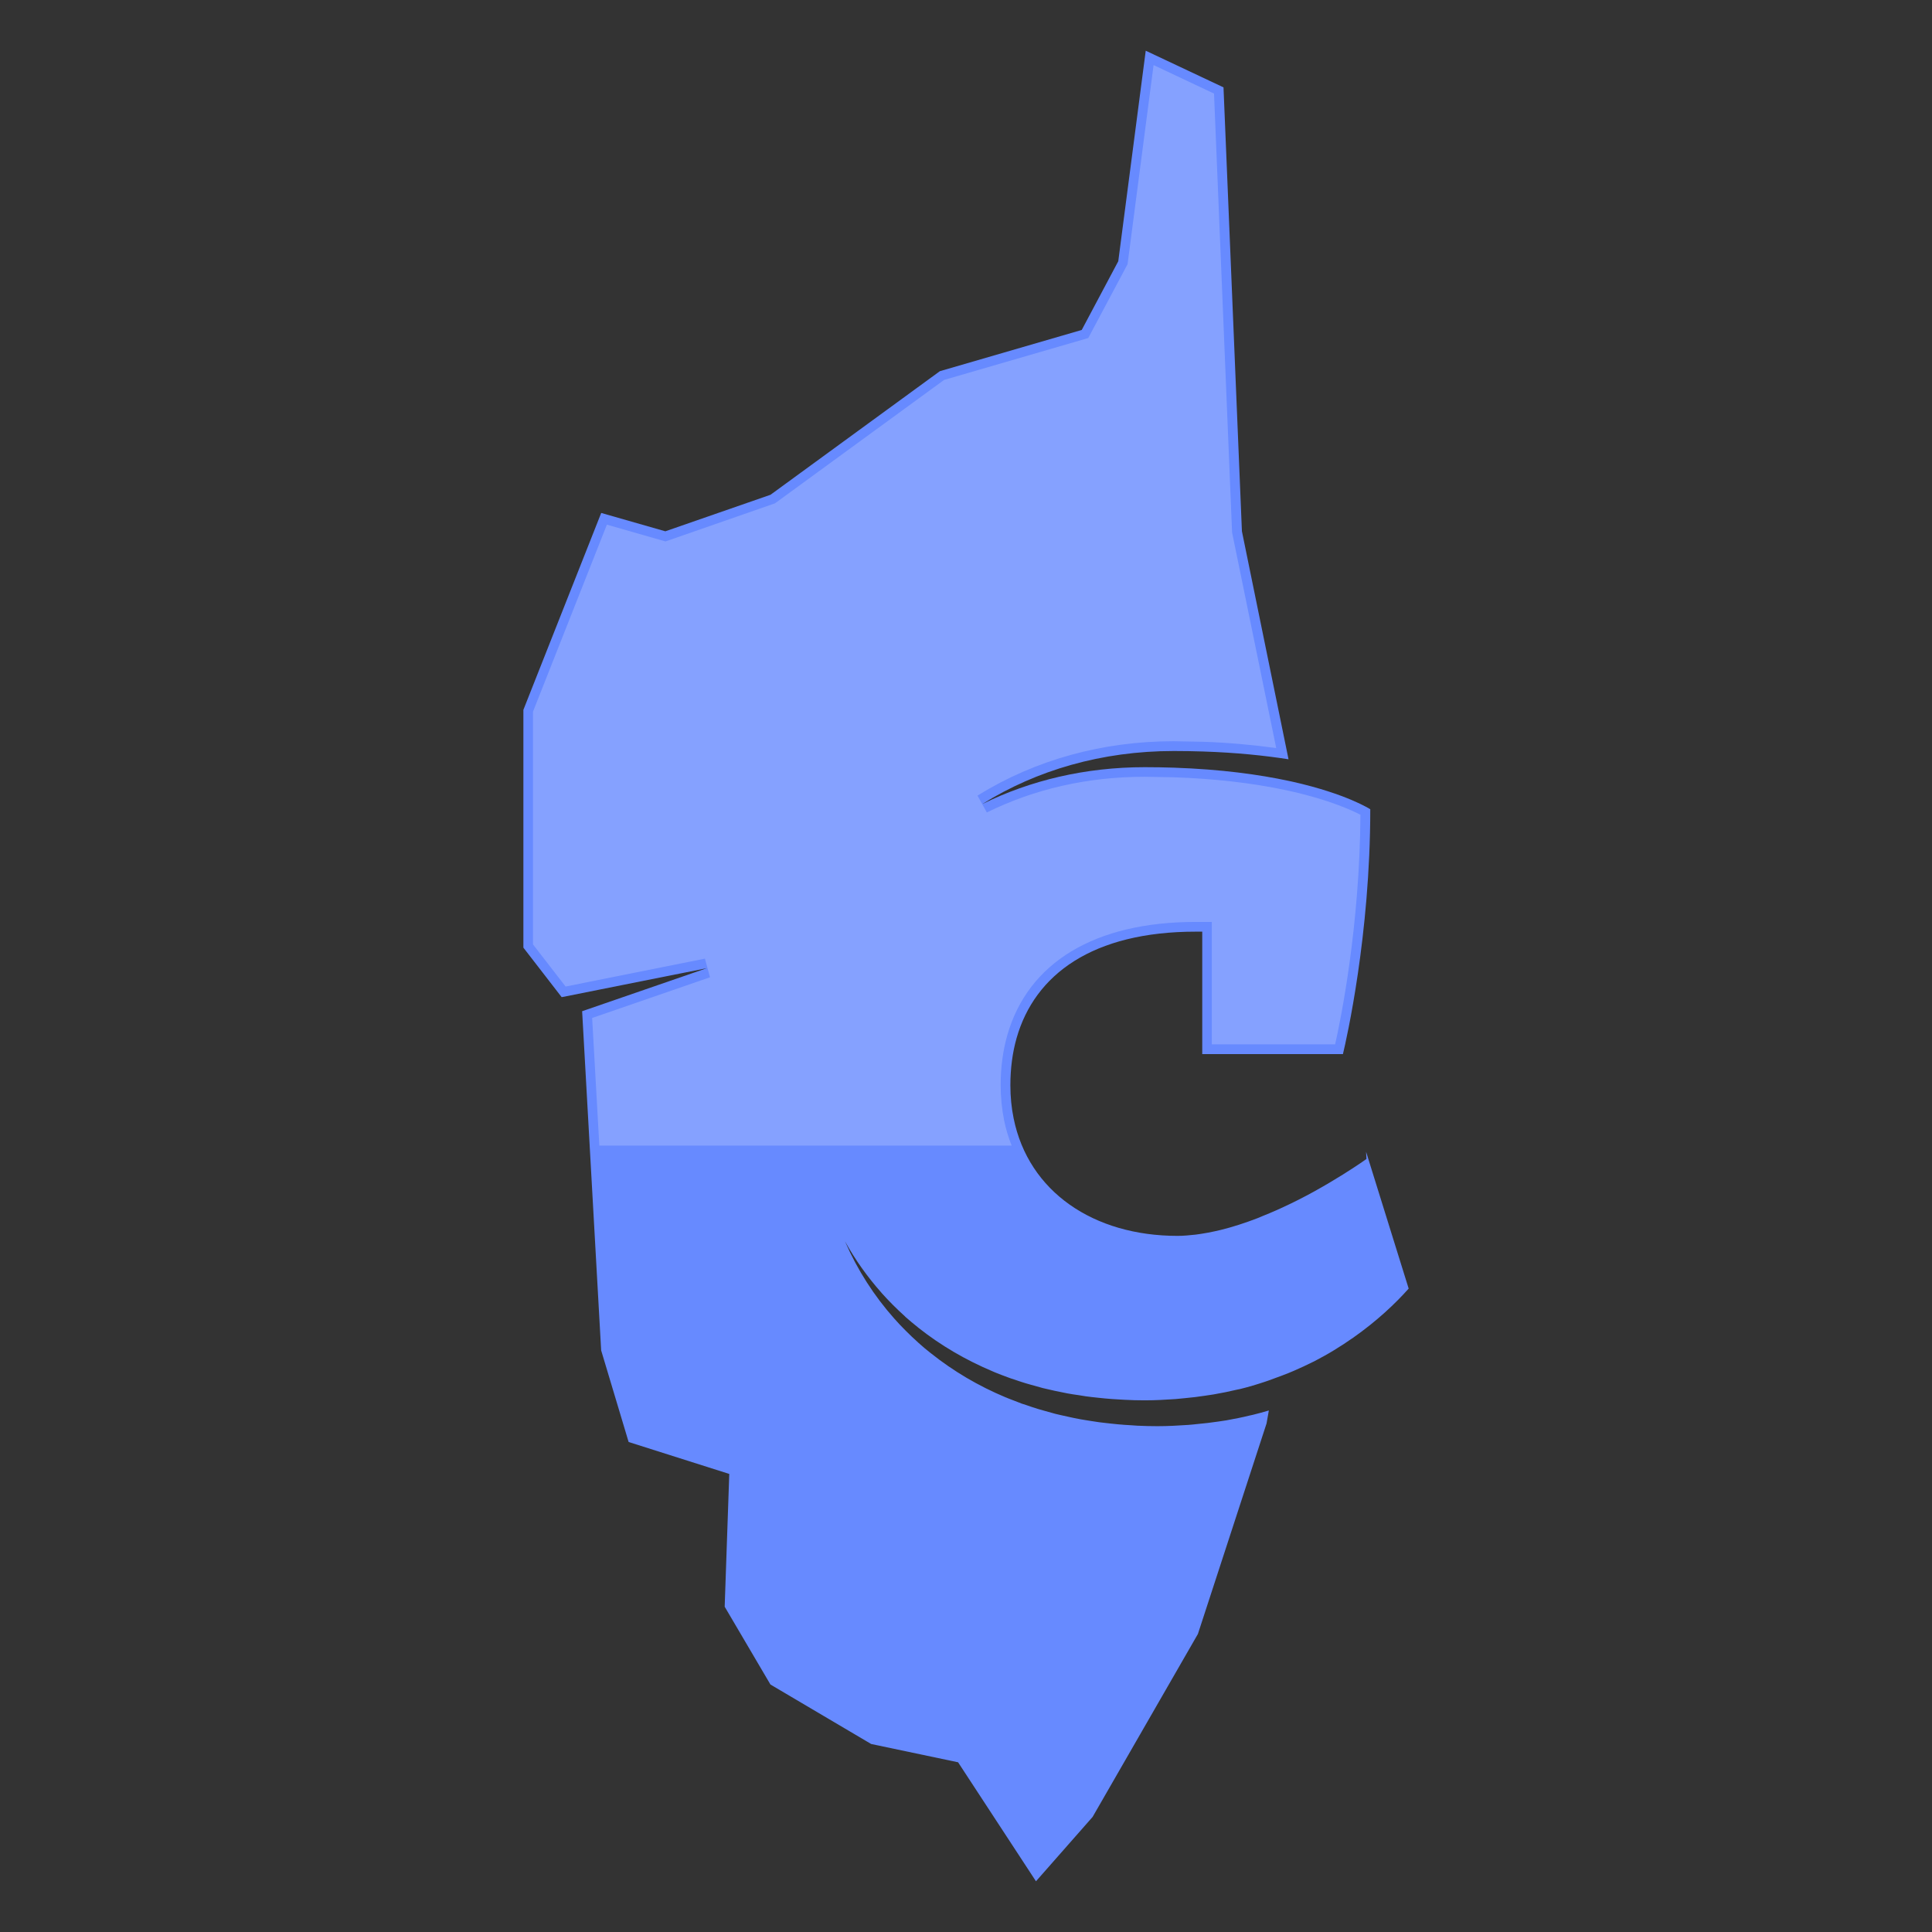
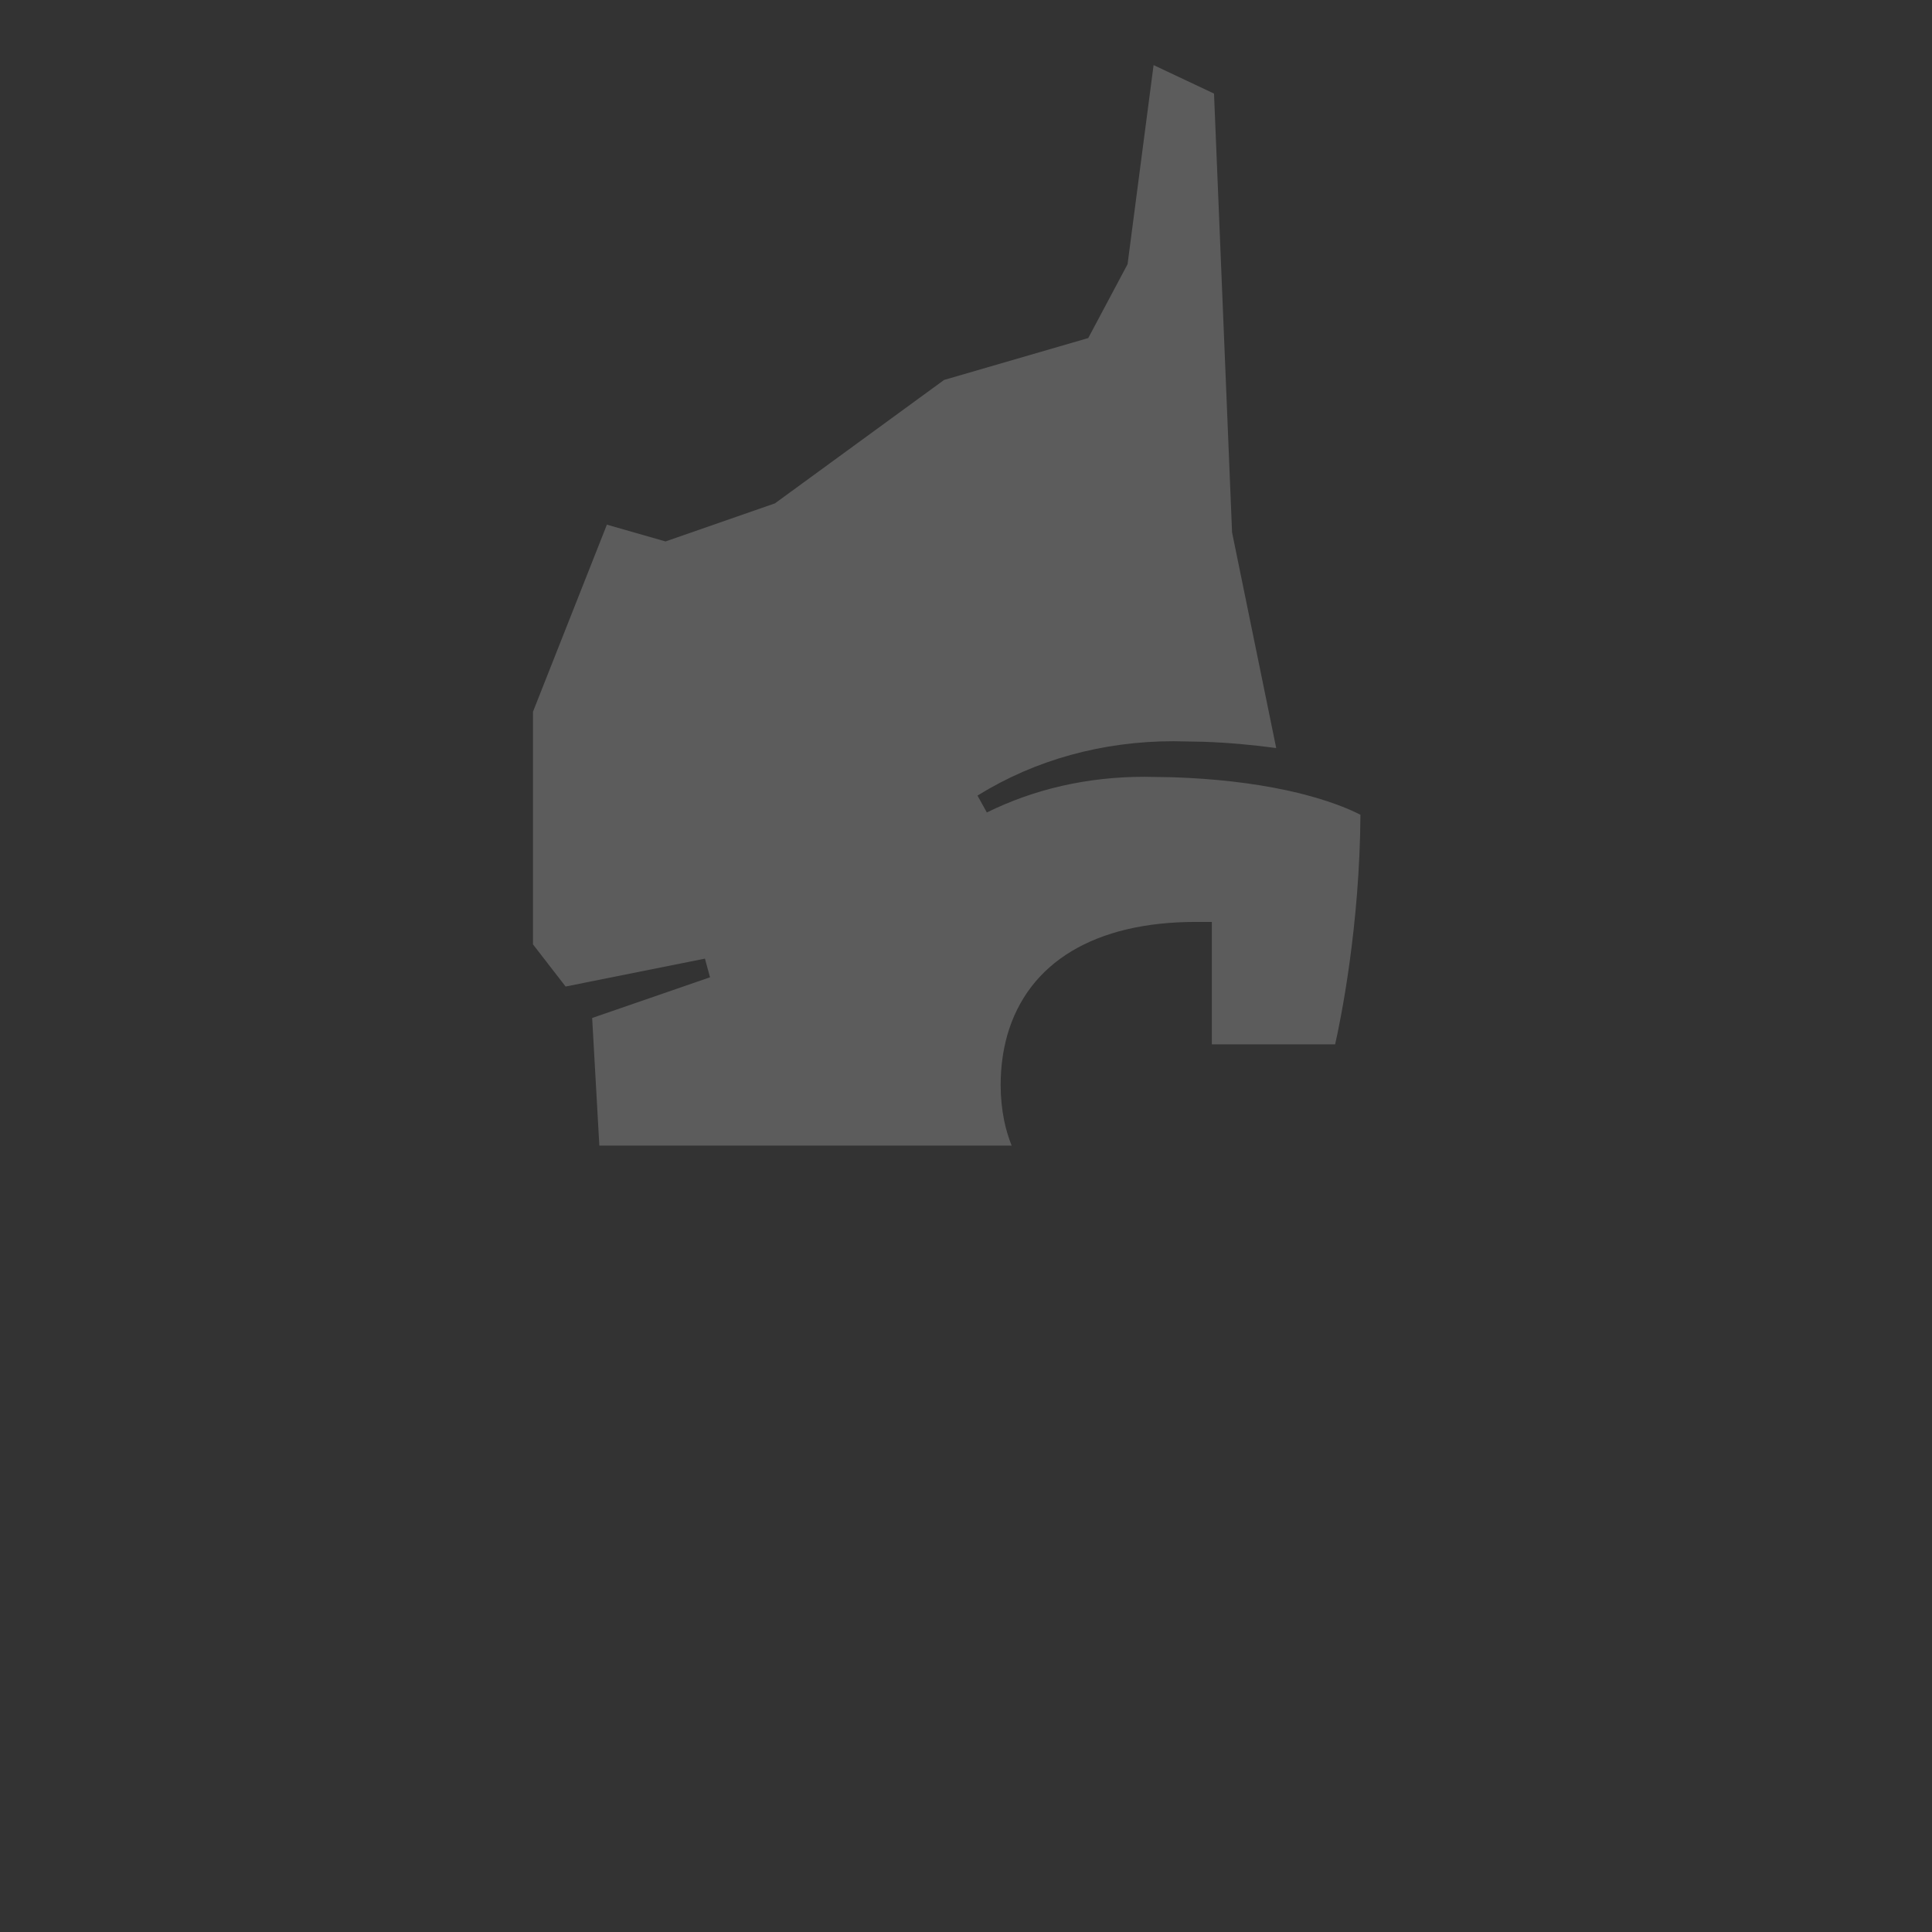
<svg xmlns="http://www.w3.org/2000/svg" version="1.1" id="Calque_1" x="0px" y="0px" width="32px" height="32px" viewBox="55.5 12.875 32 32" enable-background="new 55.5 12.875 32 32" xml:space="preserve">
  <rect x="55.5" y="12.875" width="32" height="32" fill="#333333" stroke="none" />
  <g>
-     <path fill="#678AFF" d="M78.127,31.953c0,0.04,0.005,0.078,0.006,0.118c-0.06,0.043-0.289,0.202-0.614,0.394   c-0.065,0.039-0.137,0.079-0.209,0.12c-0.016,0.009-0.03,0.017-0.046,0.026c-0.169,0.093-0.355,0.188-0.553,0.278   c-0.023,0.011-0.047,0.021-0.069,0.031c-0.077,0.034-0.154,0.067-0.233,0.098c-0.026,0.012-0.054,0.023-0.081,0.034   c-0.201,0.077-0.409,0.146-0.615,0.196c-0.03,0.008-0.059,0.013-0.088,0.02c-0.076,0.018-0.152,0.03-0.229,0.043   c-0.03,0.004-0.061,0.01-0.091,0.013c-0.102,0.011-0.202,0.021-0.301,0.021c-1.391,0-2.468-0.73-2.715-1.946   c-0.036-0.174-0.054-0.357-0.054-0.55c0-0.276,0.034-0.537,0.103-0.78c0.3-1.054,1.26-1.763,2.969-1.763h0.106v2.028l0,0h2.33   c0,0,0.002-0.008,0.005-0.021c0.05-0.209,0.448-1.949,0.448-4.034c0,0-0.387-0.253-1.278-0.454   c-0.026-0.005-0.052-0.011-0.078-0.017c-0.486-0.104-1.109-0.191-1.897-0.218c-0.155-0.005-0.315-0.008-0.482-0.008   c-0.988,0-1.897,0.22-2.684,0.607c0-0.001,0-0.001,0-0.001c0.888-0.553,1.968-0.874,3.164-0.874c0.167,0,0.328,0.003,0.483,0.008   c0.551,0.018,1.02,0.067,1.418,0.129l-0.772-3.777l-0.305-7.352l-1.288-0.607l-0.455,3.487l-0.605,1.138l-2.35,0.683l-2.805,2.047   l-1.742,0.605l-1.062-0.304l-1.289,3.261v3.939l0.634,0.82l2.405-0.48l-2.066,0.713l0.315,5.617l0.455,1.518l1.667,0.529   l-0.076,2.199l0.758,1.289l1.668,0.985l1.44,0.303l1.29,1.971l0.938-1.066l1.744-3.03l1.137-3.487l0.038-0.215   c-0.086,0.025-0.174,0.05-0.265,0.072c-0.015,0.004-0.03,0.007-0.046,0.01c-0.126,0.031-0.257,0.057-0.391,0.081   c-0.046,0.007-0.093,0.014-0.14,0.021c-0.112,0.017-0.228,0.03-0.347,0.041c-0.049,0.005-0.096,0.011-0.146,0.014   c-0.165,0.011-0.334,0.021-0.51,0.021c-0.111,0-0.222-0.003-0.33-0.008c-0.034-0.002-0.068-0.005-0.102-0.007   c-0.074-0.004-0.148-0.009-0.222-0.016c-0.039-0.004-0.078-0.008-0.117-0.012c-0.066-0.008-0.133-0.014-0.199-0.023   c-0.039-0.006-0.079-0.012-0.118-0.018c-0.064-0.009-0.128-0.021-0.191-0.031c-0.038-0.008-0.075-0.015-0.112-0.022   c-0.064-0.013-0.128-0.027-0.191-0.042c-0.034-0.008-0.069-0.017-0.104-0.024c-0.065-0.018-0.13-0.035-0.194-0.054   c-0.03-0.009-0.062-0.018-0.091-0.026c-0.069-0.021-0.139-0.044-0.206-0.068c-0.023-0.007-0.046-0.016-0.069-0.022   c-0.079-0.03-0.158-0.06-0.235-0.091c-0.011-0.005-0.021-0.01-0.032-0.013c-0.455-0.19-0.868-0.435-1.233-0.726   c-0.002-0.002-0.005-0.004-0.007-0.005c-0.071-0.056-0.14-0.113-0.207-0.174c-0.003-0.003-0.006-0.006-0.009-0.009   c-0.067-0.06-0.131-0.12-0.194-0.184c-0.002-0.002-0.005-0.005-0.007-0.007c-0.065-0.064-0.127-0.13-0.188-0.199l0,0   c-0.335-0.377-0.609-0.803-0.813-1.271c-0.001-0.002-0.003-0.005-0.004-0.009c0.17,0.307,0.373,0.591,0.604,0.851v0.001   c0.061,0.069,0.124,0.134,0.188,0.199c0.002,0.002,0.005,0.005,0.007,0.007c0.063,0.063,0.128,0.124,0.194,0.184   c0.002,0.003,0.006,0.006,0.009,0.01c0.067,0.059,0.135,0.116,0.207,0.173c0.002,0.001,0.004,0.003,0.007,0.006   c0.366,0.29,0.779,0.533,1.234,0.724c0.01,0.005,0.021,0.009,0.032,0.014c0.078,0.031,0.156,0.062,0.235,0.09   c0.022,0.009,0.046,0.016,0.069,0.023c0.067,0.024,0.137,0.047,0.206,0.068c0.03,0.009,0.061,0.018,0.091,0.026   c0.064,0.019,0.129,0.036,0.194,0.054c0.034,0.008,0.069,0.017,0.104,0.024c0.063,0.015,0.126,0.029,0.19,0.041   c0.038,0.009,0.075,0.016,0.113,0.023c0.063,0.011,0.127,0.022,0.191,0.03c0.039,0.007,0.078,0.013,0.118,0.019   c0.066,0.009,0.133,0.016,0.199,0.023c0.039,0.005,0.078,0.009,0.117,0.012c0.072,0.008,0.146,0.011,0.221,0.016   c0.034,0.002,0.067,0.005,0.103,0.006c0.108,0.006,0.219,0.009,0.33,0.009c0.177,0,0.345-0.01,0.51-0.021   c0.05-0.004,0.098-0.01,0.146-0.014c0.118-0.011,0.234-0.024,0.347-0.042c0.047-0.008,0.094-0.014,0.139-0.021   c0.135-0.023,0.266-0.05,0.392-0.08c0.015-0.003,0.031-0.006,0.045-0.009c0.144-0.035,0.279-0.076,0.411-0.12   c0.016-0.005,0.03-0.01,0.044-0.015c0.017-0.006,0.032-0.012,0.049-0.017c0.023-0.009,0.045-0.018,0.069-0.026   c0.076-0.027,0.153-0.056,0.228-0.086c0.03-0.013,0.062-0.026,0.091-0.038c0.109-0.048,0.215-0.096,0.314-0.146   c0.009-0.005,0.017-0.008,0.025-0.012c0.114-0.06,0.224-0.12,0.328-0.184c0.008-0.005,0.015-0.01,0.022-0.014   c0.095-0.058,0.184-0.116,0.269-0.176c0.007-0.003,0.014-0.009,0.02-0.013l0,0c0.402-0.282,0.709-0.575,0.924-0.817" />
    <path opacity="0.2" fill="#FFFFFF" enable-background="new    " d="M72.131,31.43c-0.037-0.186-0.057-0.382-0.057-0.582   c0-0.292,0.037-0.568,0.109-0.824c0.345-1.211,1.454-1.879,3.122-1.879h0.267c0,0,0,1.758,0,2.028c0.262,0,1.83,0,2.042,0   c0.093-0.41,0.408-1.959,0.419-3.803c-0.147-0.076-0.519-0.247-1.151-0.389c0,0-0.071-0.016-0.077-0.017   c-0.559-0.12-1.188-0.192-1.869-0.215l-0.478-0.008c-0.938,0-1.818,0.199-2.613,0.591l-0.155-0.28   c0.004-0.003,0.009-0.005,0.013-0.007l0,0c0.001-0.001,0.002-0.002,0.004-0.002c0.939-0.582,2.055-0.891,3.231-0.891l0.488,0.009   c0.424,0.014,0.827,0.052,1.212,0.104c-0.08-0.388-0.731-3.571-0.731-3.571s-0.291-7.08-0.299-7.269   c-0.127-0.06-0.739-0.349-1.001-0.472c-0.05,0.383-0.431,3.298-0.431,3.298l-0.651,1.223l-0.065,0.019c0,0-2.271,0.66-2.323,0.675   c-0.045,0.032-2.801,2.044-2.801,2.044l-1.813,0.631c0,0-0.761-0.218-0.971-0.278c-0.098,0.247-1.203,3.043-1.224,3.098   c0,0.059,0,3.749,0,3.854c0.054,0.069,0.446,0.576,0.54,0.698c0.18-0.036,2.308-0.462,2.308-0.462l0.084,0.309   c0,0-1.747,0.604-1.952,0.674c0.005,0.095,0.058,1.038,0.119,2.114h6.829C72.204,31.717,72.16,31.576,72.131,31.43z" />
  </g>
</svg>